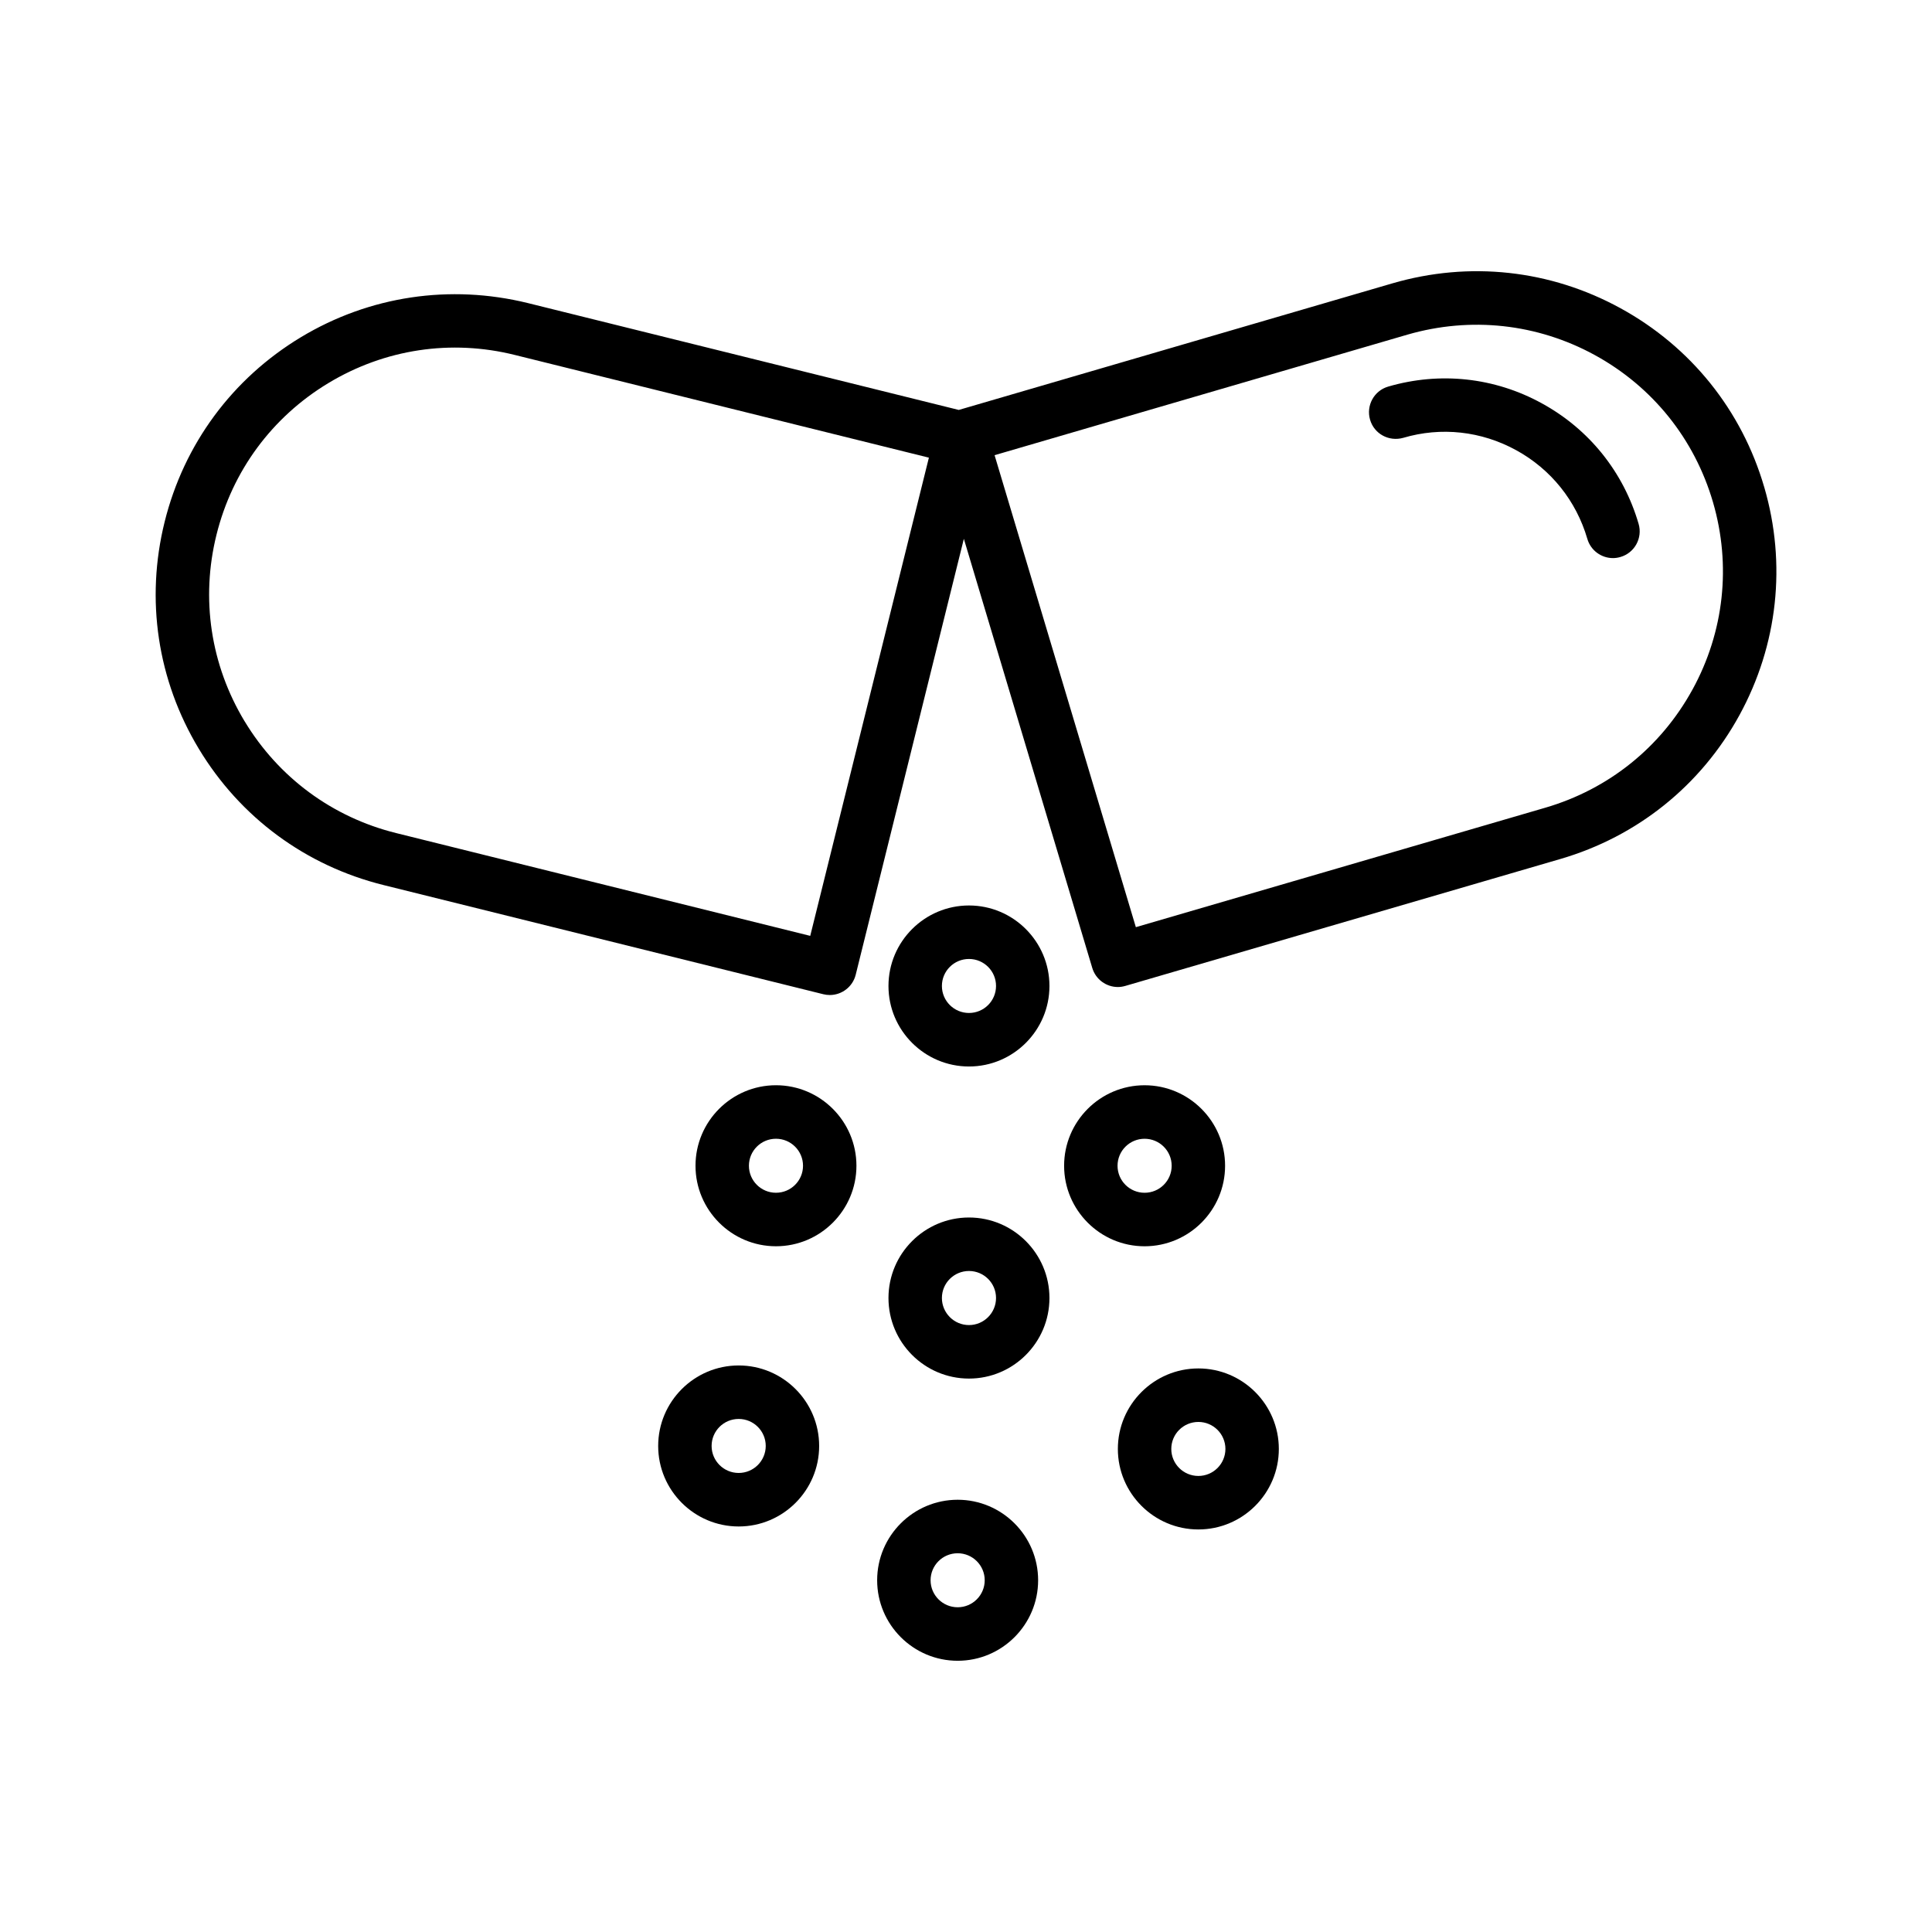
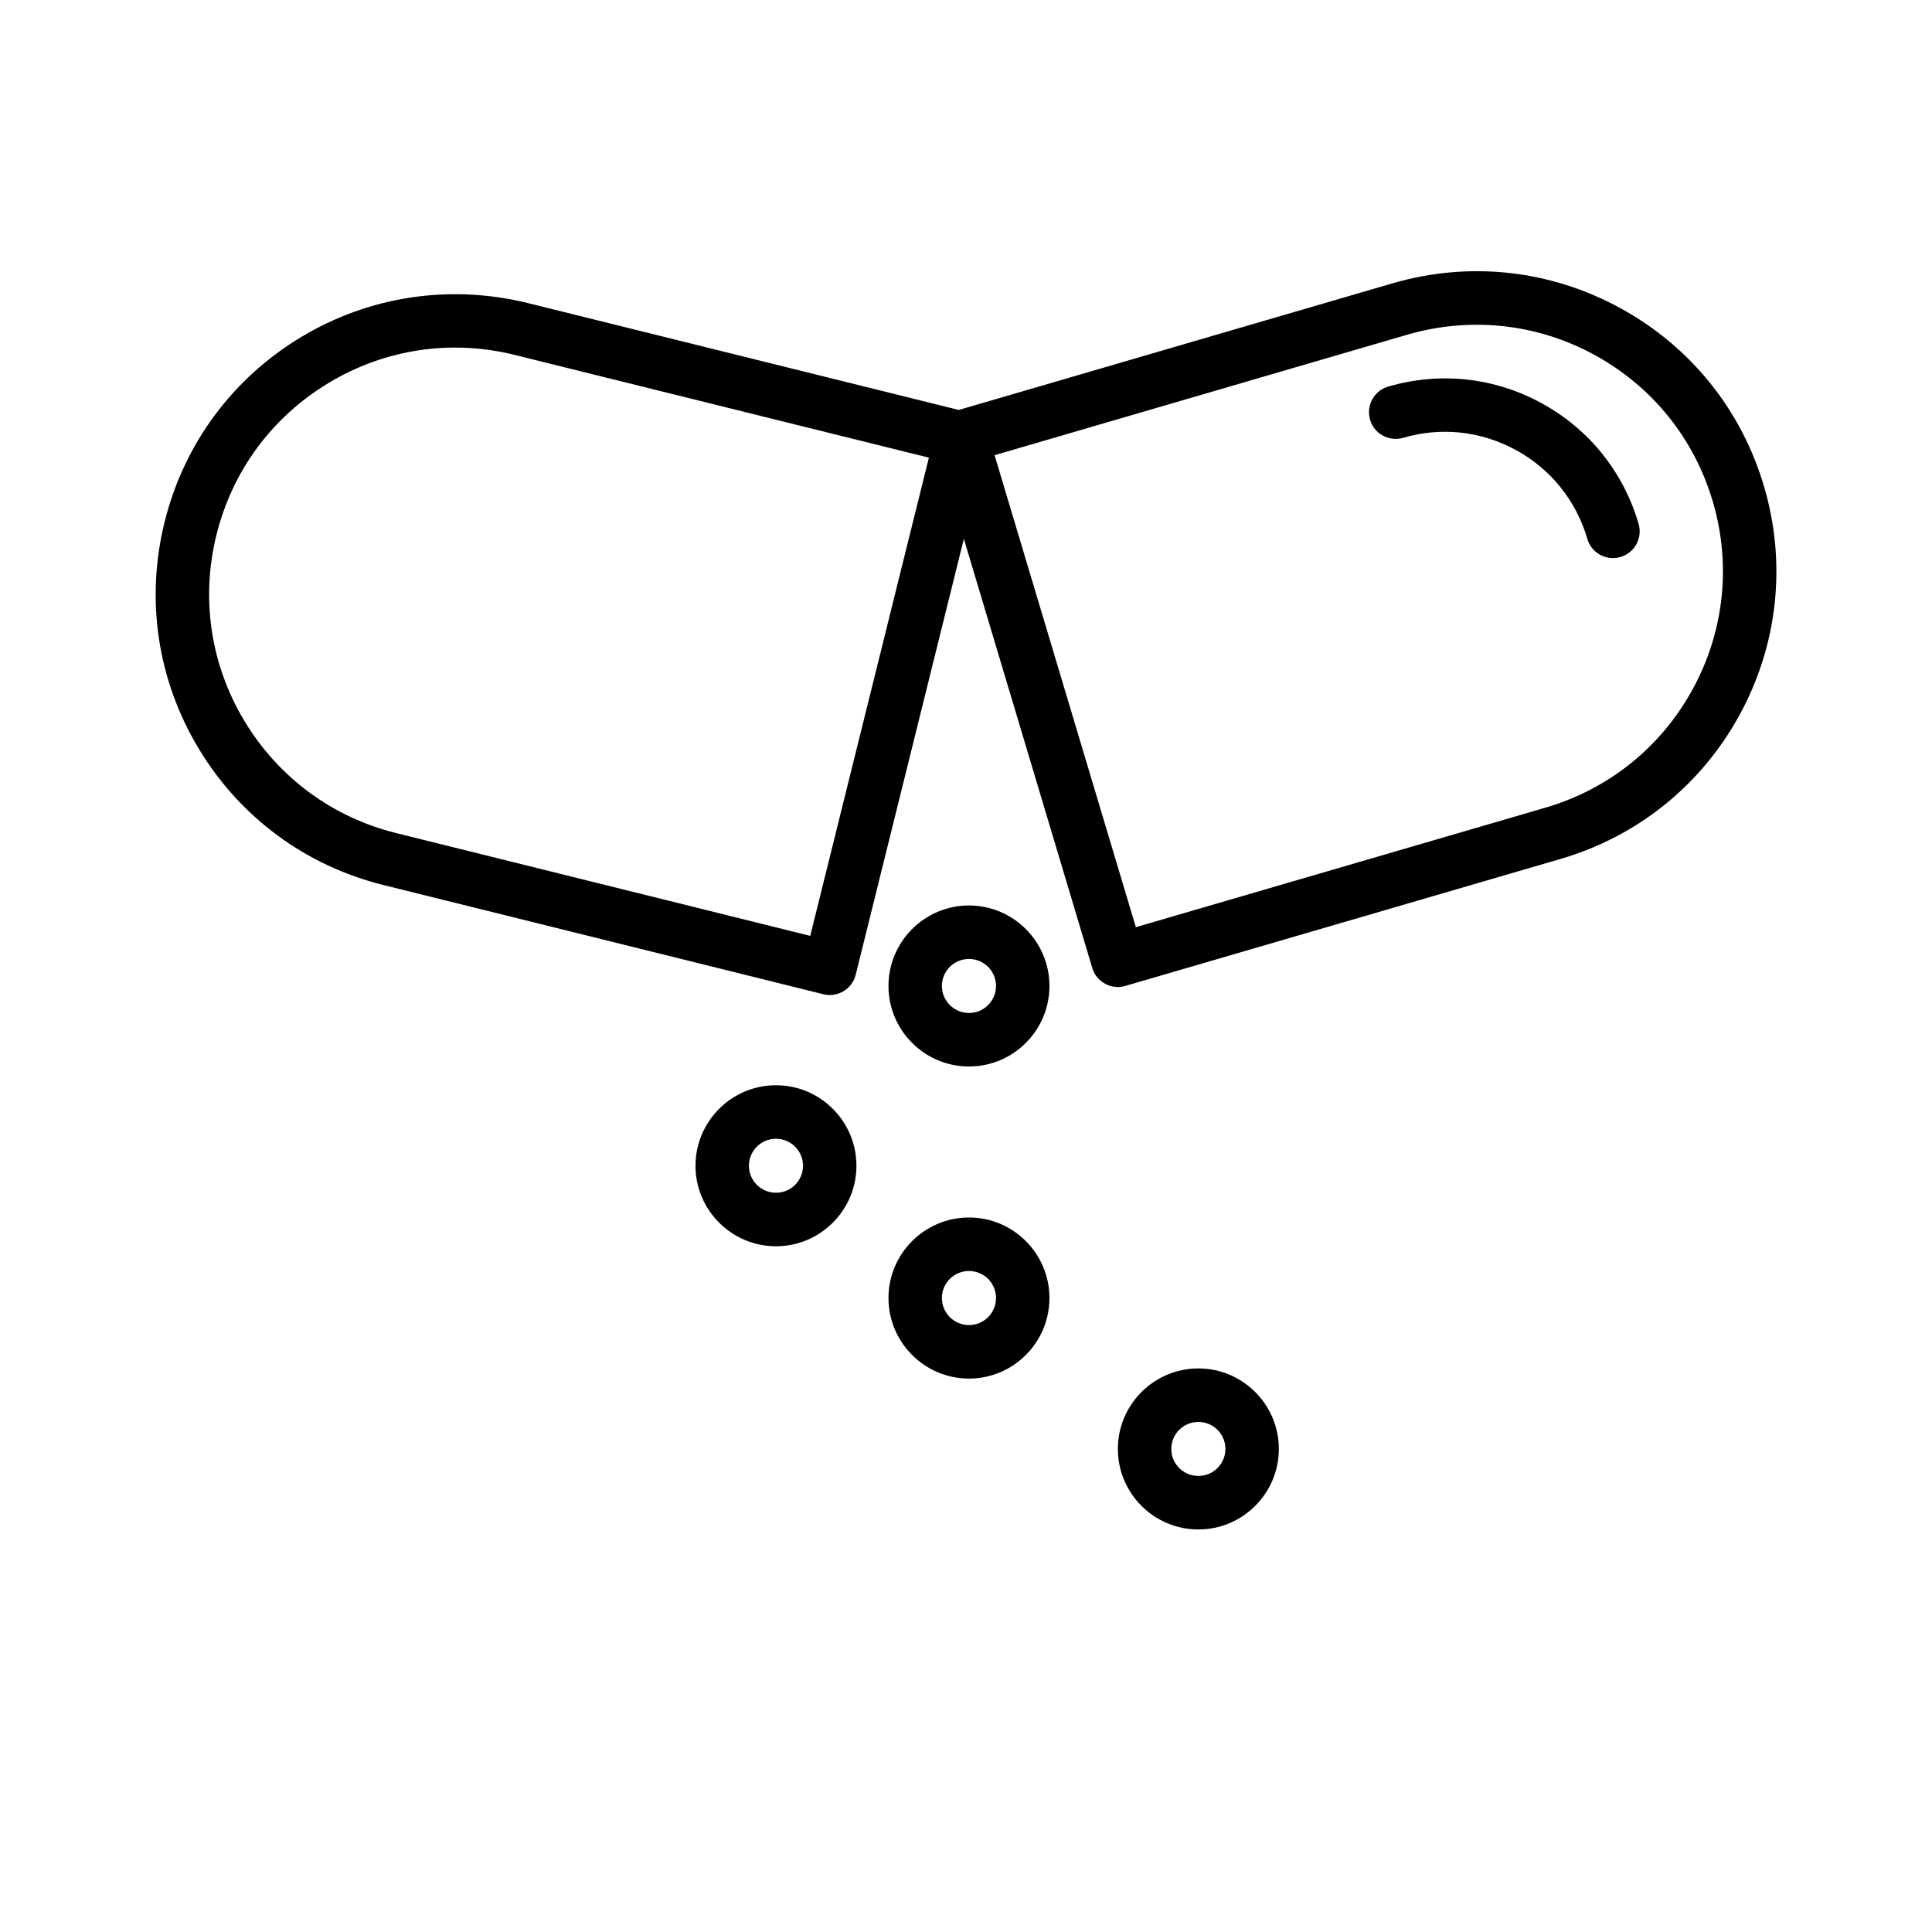
<svg xmlns="http://www.w3.org/2000/svg" fill="#000000" width="800px" height="800px" version="1.1" viewBox="144 144 512 512">
  <g>
    <path d="m611.54 273.1c-5.938-20.367-19.457-37.207-38.07-47.406-18.594-10.199-40.031-12.551-60.457-6.606l-114.93 33.551-114.22-28.328c-20.574-5.047-41.934-1.902-60.129 9.059-18.18 10.961-31 28.336-36.105 48.926-5.117 20.609-1.902 41.961 9.051 60.129 10.953 18.188 28.328 31 48.926 36.117l116.59 28.941c0.57 0.141 1.141 0.207 1.711 0.207 3.172 0 6.066-2.16 6.863-5.375l28.66-115.52 34.027 113.71c0.918 3.078 3.734 5.066 6.785 5.066 0.656 0 1.324-0.102 1.98-0.293l115.32-33.645c20.367-5.949 37.207-19.465 47.406-38.07 10.195-18.625 12.539-40.094 6.594-60.461zm-402.73 62.031c-9-14.938-11.645-32.484-7.441-49.41 4.199-16.941 14.738-31.207 29.676-40.215 14.945-9.008 32.504-11.652 49.41-7.434l109.71 27.211-31.445 126.73-109.71-27.234c-16.926-4.188-31.195-14.734-40.195-29.652zm383.71-8.387c-8.375 15.285-22.215 26.398-38.949 31.293l-108.56 31.672-37.438-125.08 109.42-31.949c16.742-4.84 34.395-2.938 49.672 5.43 15.293 8.383 26.398 22.215 31.293 38.969 4.879 16.734 2.953 34.367-5.434 49.668z" />
    <path d="m552.61 250.89c-12.523-6.883-26.996-8.438-40.723-4.441-3.754 1.09-5.902 5.031-4.805 8.781 1.09 3.754 4.981 5.859 8.781 4.805 10.043-2.973 20.703-1.797 29.934 3.269 9.215 5.047 15.914 13.398 18.863 23.496 0.898 3.094 3.727 5.102 6.793 5.102 0.656 0 1.324-0.102 1.98-0.293 3.762-1.09 5.914-5.031 4.816-8.781-4.004-13.734-13.105-25.074-25.641-31.938z" />
-     <path d="m468.66 452.94c0-11.758-9.57-21.336-21.336-21.336-11.758 0-21.324 9.578-21.324 21.336s9.57 21.336 21.324 21.336c11.77-0.004 21.336-9.578 21.336-21.336zm-28.5 0c0-3.957 3.215-7.156 7.168-7.156 3.957 0 7.176 3.199 7.176 7.156s-3.215 7.156-7.176 7.156c-3.953 0-7.168-3.195-7.168-7.156z" />
    <path d="m349.64 431.6c-11.758 0-21.324 9.578-21.324 21.336s9.57 21.336 21.324 21.336c11.758 0 21.324-9.578 21.324-21.336s-9.566-21.336-21.324-21.336zm0 28.492c-3.949 0-7.168-3.199-7.168-7.156s3.215-7.156 7.168-7.156c3.949 0 7.168 3.199 7.168 7.156 0 3.961-3.215 7.156-7.168 7.156z" />
    <path d="m400.79 383.96c-11.766 0-21.336 9.578-21.336 21.336 0 11.758 9.57 21.336 21.336 21.336 11.758 0 21.324-9.578 21.324-21.336 0-11.758-9.566-21.336-21.324-21.336zm0 28.488c-3.957 0-7.176-3.199-7.176-7.156 0-3.957 3.215-7.156 7.176-7.156 3.949 0 7.168 3.199 7.168 7.156 0 3.961-3.215 7.156-7.168 7.156z" />
    <path d="m400.79 466.65c-11.766 0-21.336 9.578-21.336 21.336 0 11.773 9.57 21.352 21.336 21.352 11.758 0 21.324-9.578 21.324-21.352 0-11.758-9.566-21.336-21.324-21.336zm0 28.508c-3.957 0-7.176-3.215-7.176-7.176 0-3.957 3.215-7.156 7.176-7.156 3.949 0 7.168 3.199 7.168 7.156 0 3.961-3.215 7.176-7.168 7.176z" />
-     <path d="m397.79 541.45c-11.766 0-21.336 9.578-21.336 21.336 0 11.758 9.57 21.336 21.336 21.336 11.758 0 21.324-9.578 21.324-21.336 0.004-11.758-9.566-21.336-21.324-21.336zm0 28.492c-3.957 0-7.176-3.199-7.176-7.156 0-3.957 3.215-7.156 7.176-7.156 3.949 0 7.168 3.199 7.168 7.156 0 3.957-3.219 7.156-7.168 7.156z" />
    <path d="m461.58 506.65c-11.766 0-21.336 9.578-21.336 21.336 0 11.758 9.57 21.336 21.336 21.336 11.758 0 21.324-9.578 21.324-21.336 0-11.758-9.57-21.336-21.324-21.336zm0 28.492c-3.957 0-7.176-3.199-7.176-7.156 0-3.961 3.215-7.156 7.176-7.156 3.949 0 7.168 3.199 7.168 7.156-0.004 3.957-3.219 7.156-7.168 7.156z" />
-     <path d="m339.76 505.86c-11.766 0-21.336 9.578-21.336 21.336 0 11.758 9.57 21.336 21.336 21.336 11.758 0 21.324-9.578 21.324-21.336 0-11.758-9.566-21.336-21.324-21.336zm0 28.488c-3.957 0-7.176-3.199-7.176-7.156 0-3.961 3.215-7.156 7.176-7.156 3.949 0 7.168 3.199 7.168 7.156-0.004 3.961-3.219 7.156-7.168 7.156z" />
  </g>
</svg>